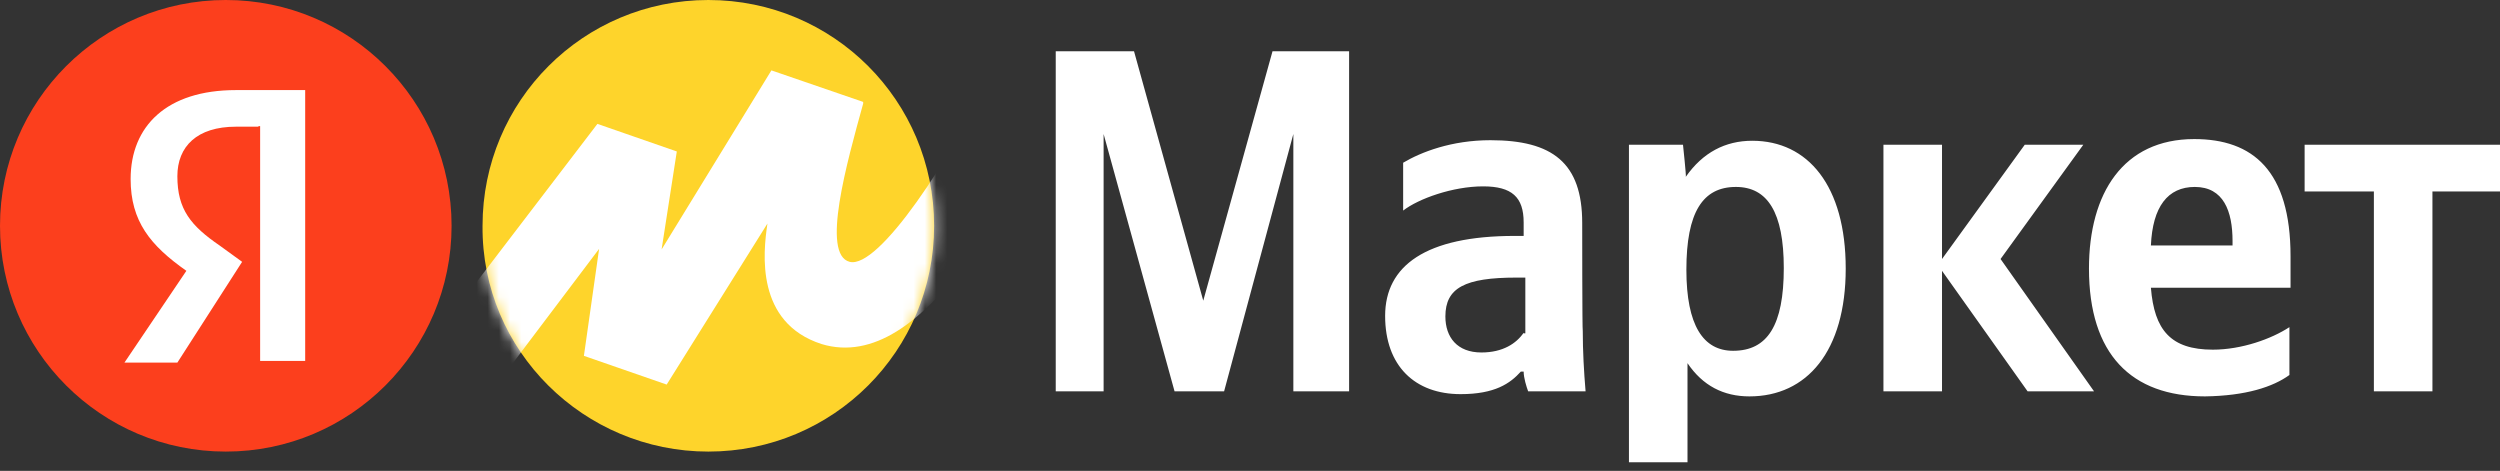
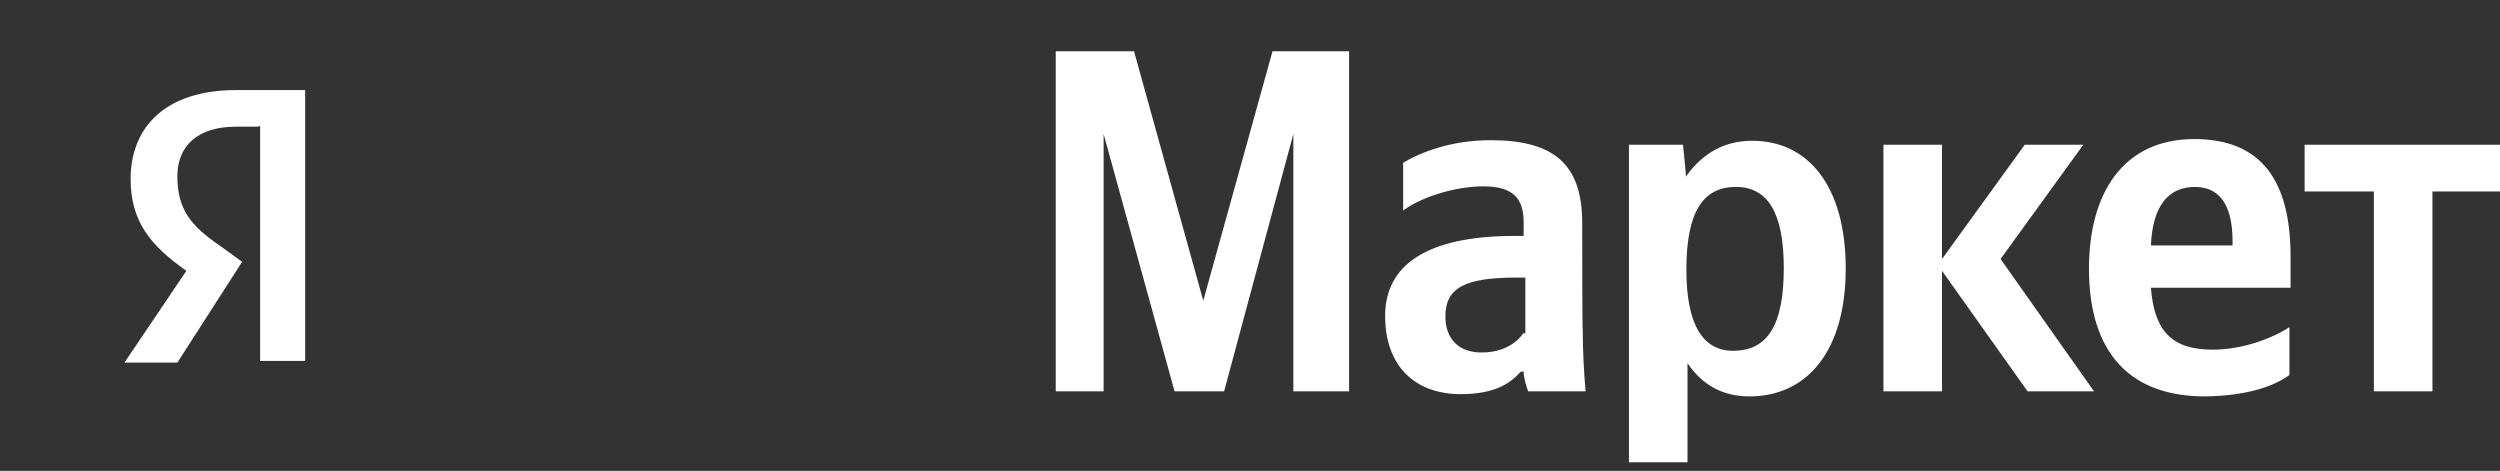
<svg xmlns="http://www.w3.org/2000/svg" width="223" height="42" viewBox="0 0 223 42" fill="none">
  <rect x="0" y="0" width="223" height="42" fill="#333333" stroke="none" />
  <path d="M104.77 34.906H109.19L115.367 11.953V34.906H120.34V4.57H113.509L107.331 26.82L101.154 4.57H94.172V34.906H98.442V11.953L104.77 34.906ZM141.133 19.889C141.133 14.515 138.471 12.506 132.946 12.506C129.481 12.506 126.769 13.561 125.161 14.515V18.784C126.517 17.729 129.581 16.624 132.293 16.624C134.855 16.624 135.91 17.579 135.91 19.839V21.044H135.106C127.17 21.044 123.554 23.706 123.554 28.176C123.554 32.646 126.216 35.157 130.284 35.157C133.348 35.157 134.704 34.203 135.658 33.148H135.91C135.91 33.701 136.161 34.505 136.311 34.906H141.434C141.284 33.148 141.183 31.29 141.183 29.532C141.133 29.532 141.133 19.889 141.133 19.889ZM135.91 29.683C135.257 30.637 134.051 31.441 132.143 31.441C129.983 31.441 128.928 30.085 128.928 28.226C128.928 25.665 130.686 24.761 135.257 24.761H136.06V29.733H135.91V29.683ZM150.123 12.908H145.302V41.235H150.525V32.395C151.881 34.404 153.739 35.358 156.05 35.358C161.173 35.358 164.638 31.34 164.638 23.957C164.638 16.574 161.273 12.556 156.301 12.556C153.89 12.556 151.881 13.611 150.374 15.771C150.425 15.72 150.123 12.908 150.123 12.908ZM154.593 31.29C151.931 31.29 150.425 29.03 150.425 24.058C150.425 18.935 151.881 16.675 154.844 16.675C157.657 16.675 159.114 18.935 159.114 23.907C159.114 29.03 157.657 31.29 154.593 31.29ZM180.861 34.906H186.788L178.45 23.103L185.833 12.908H180.61L173.227 23.103V12.908H168.003V34.906H173.227V24.158L180.861 34.906ZM204.216 33.45V29.181C202.609 30.235 199.947 31.19 197.385 31.19C193.618 31.19 192.162 29.432 191.86 25.665H204.316V22.852C204.316 15.218 200.951 12.405 195.728 12.405C189.399 12.405 186.336 17.227 186.336 23.957C186.336 31.591 190.103 35.358 196.682 35.358C200.348 35.308 202.759 34.505 204.216 33.45ZM195.778 16.675C198.339 16.675 199.143 18.834 199.143 21.496V21.898H191.86C192.011 18.433 193.367 16.675 195.778 16.675ZM223 17.076V12.908H205.572V17.076H211.75V34.906H216.973V17.076H223Z" fill="white" />
-   <path d="M63.183 40.281C74.333 40.281 83.323 31.29 83.323 20.14C83.323 8.99 74.333 0 63.183 0C52.033 0 43.043 8.99 43.043 20.14C42.942 31.29 52.083 40.281 63.183 40.281Z" fill="#FED42B" />
-   <path d="M20.14 40.281C31.264 40.281 40.281 31.264 40.281 20.14C40.281 9.017 31.264 0 20.14 0C9.017 0 0 9.017 0 20.14C0 31.264 9.017 40.281 20.14 40.281Z" fill="#FC3F1D" />
  <path d="M23.053 11.301H21.044C17.579 11.301 15.821 13.059 15.821 15.721C15.821 18.684 17.026 20.14 19.588 21.898L21.597 23.355L15.821 32.345H11.1L16.624 24.158C13.41 21.898 11.652 19.739 11.652 15.972C11.652 11.251 14.867 8.036 21.044 8.036H27.222V32.194H23.204V11.251H23.053V11.301Z" fill="white" />
  <mask id="mask0_276_3147" style="mask-type:luminance" maskUnits="userSpaceOnUse" x="43" y="0" width="41" height="41">
    <path d="M63.183 40.281C74.333 40.281 83.323 31.29 83.323 20.14C83.323 8.99 74.333 0 63.183 0C52.033 0 43.043 8.99 43.043 20.14C42.942 31.29 52.083 40.281 63.183 40.281Z" fill="white" />
  </mask>
  <g mask="url(#mask0_276_3147)">
-     <path d="M53.289 11.05L35.56 34.254L40.281 39.628L53.44 22.2L52.084 31.742L59.467 34.304L68.457 19.939C68.055 22.601 67.402 28.779 73.279 30.688C82.52 33.5 90.606 16.876 94.323 8.438L88.949 5.625C84.78 14.364 78.352 24.008 75.79 23.355C73.228 22.702 75.539 14.515 76.995 9.241V9.091L68.809 6.278L59.015 22.25L60.371 13.511L53.289 11.05Z" fill="white" />
-   </g>
+     </g>
</svg>